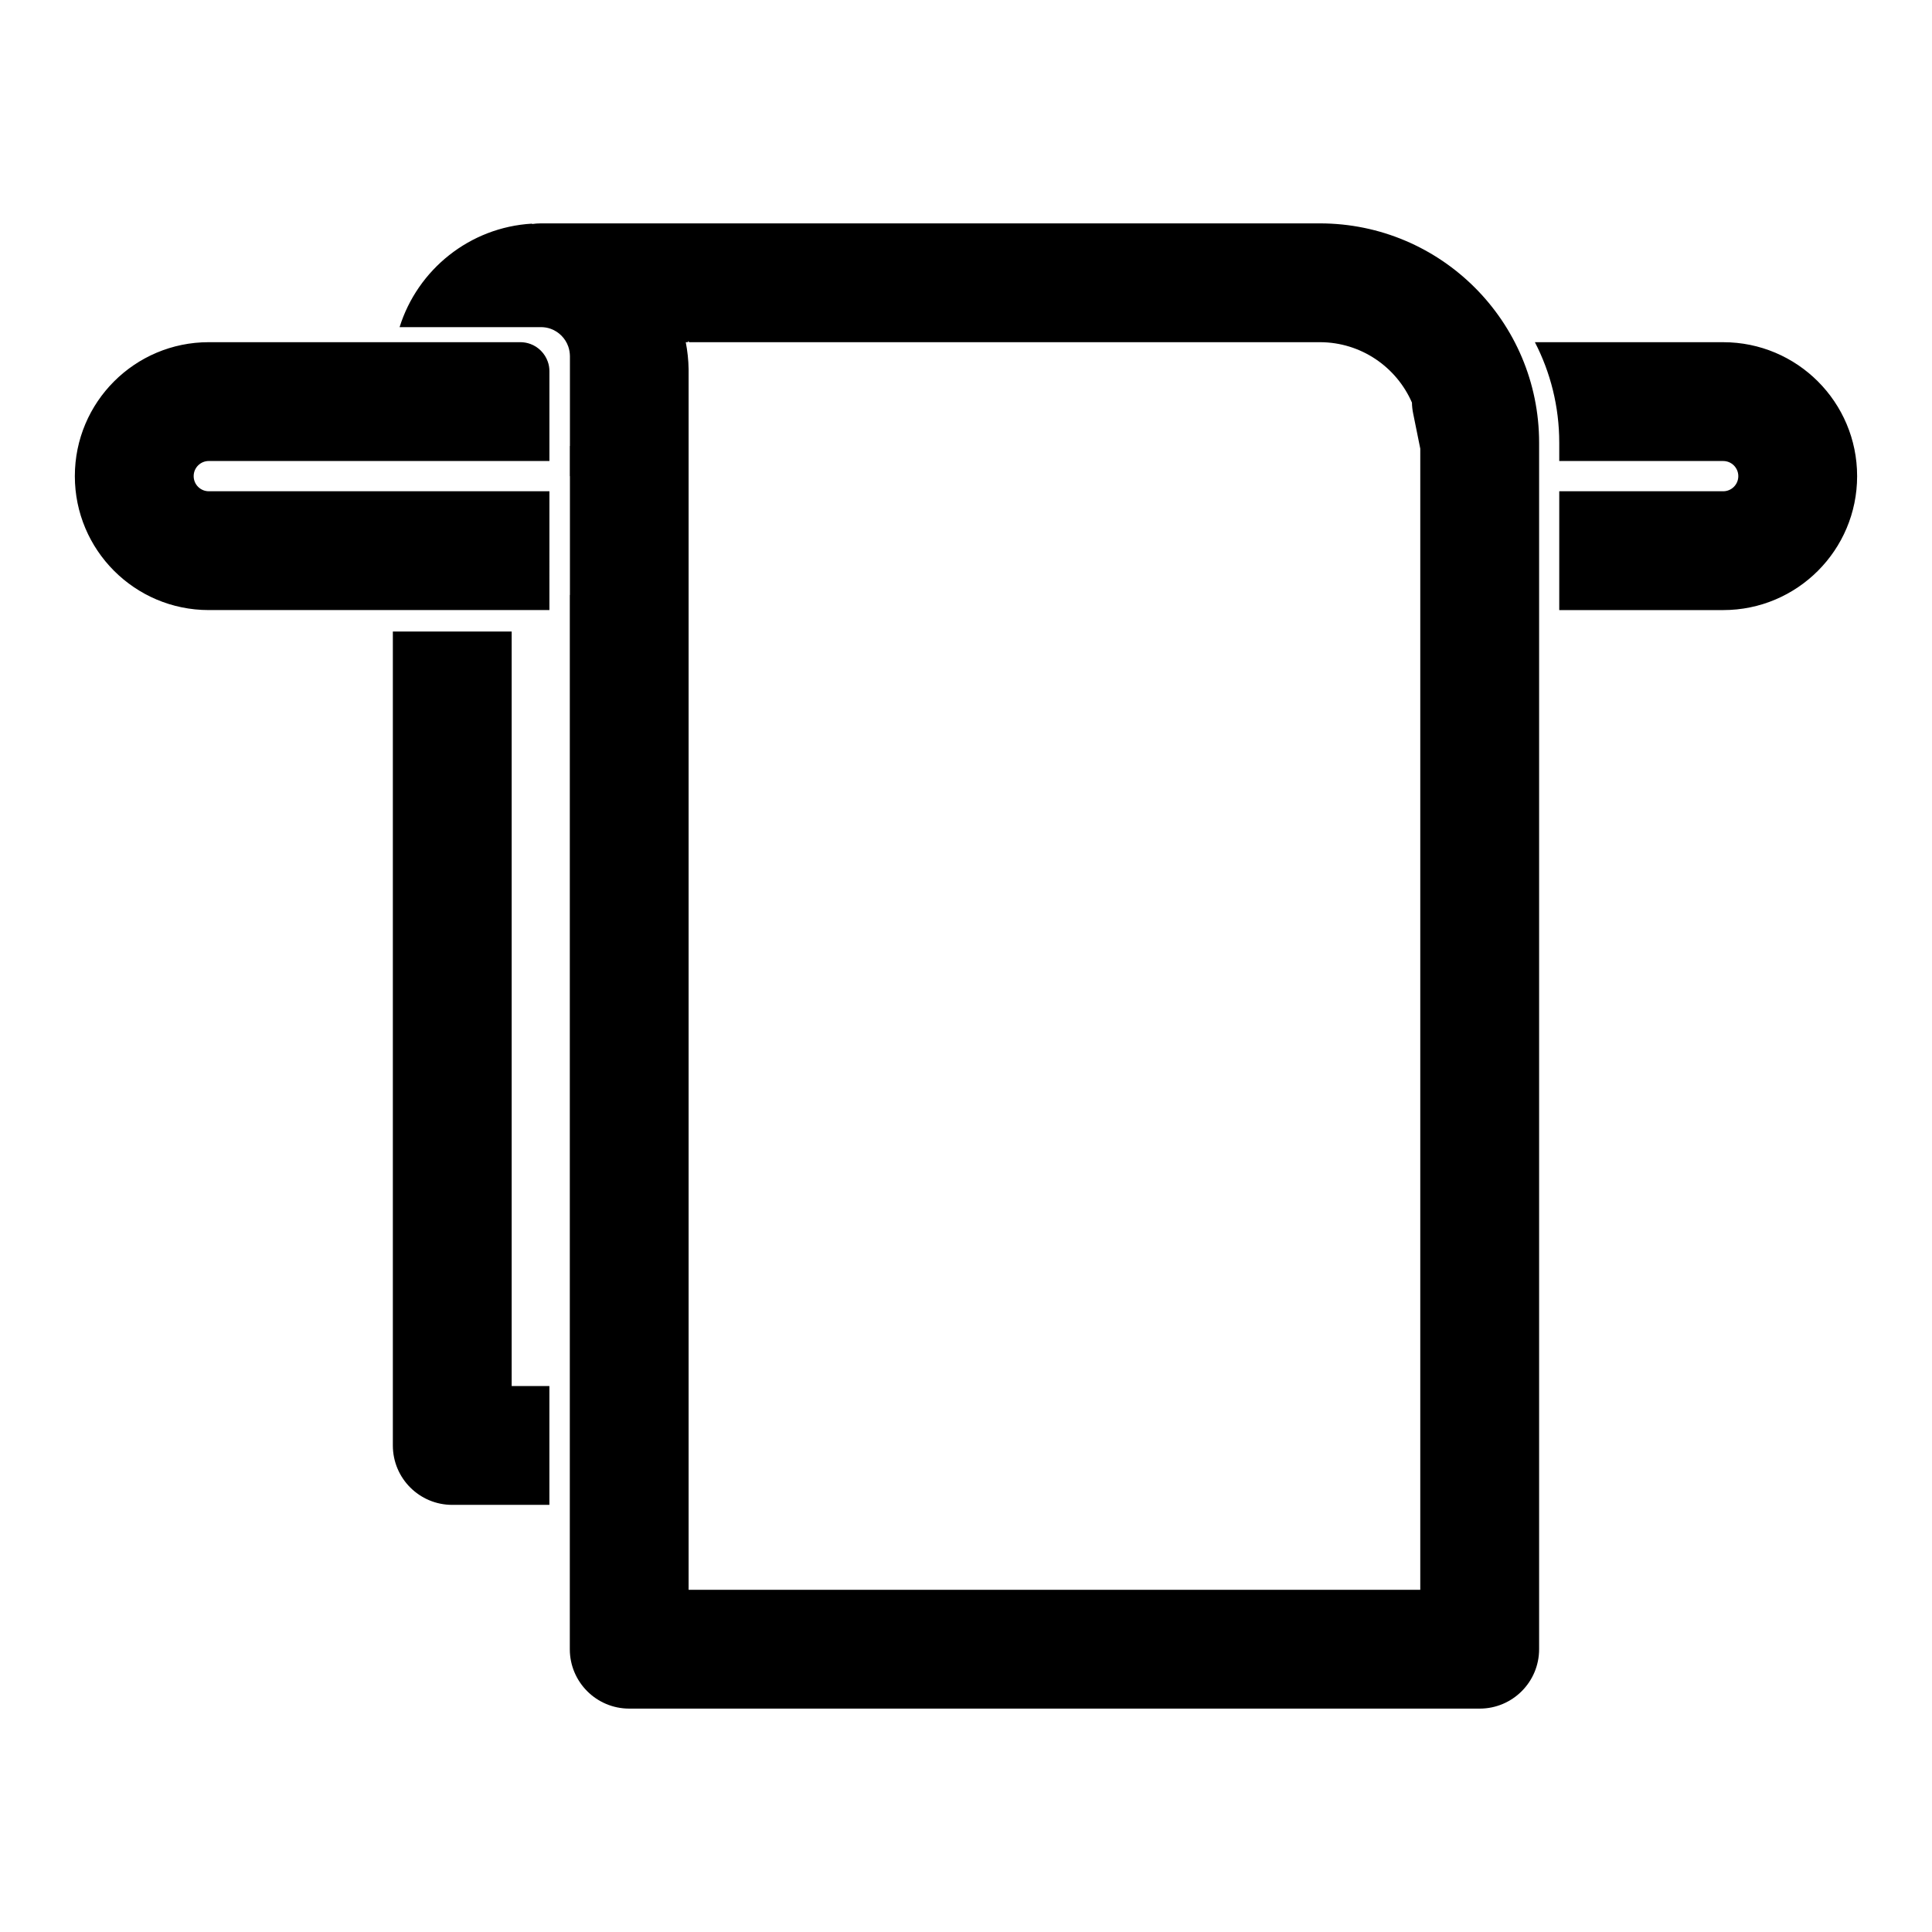
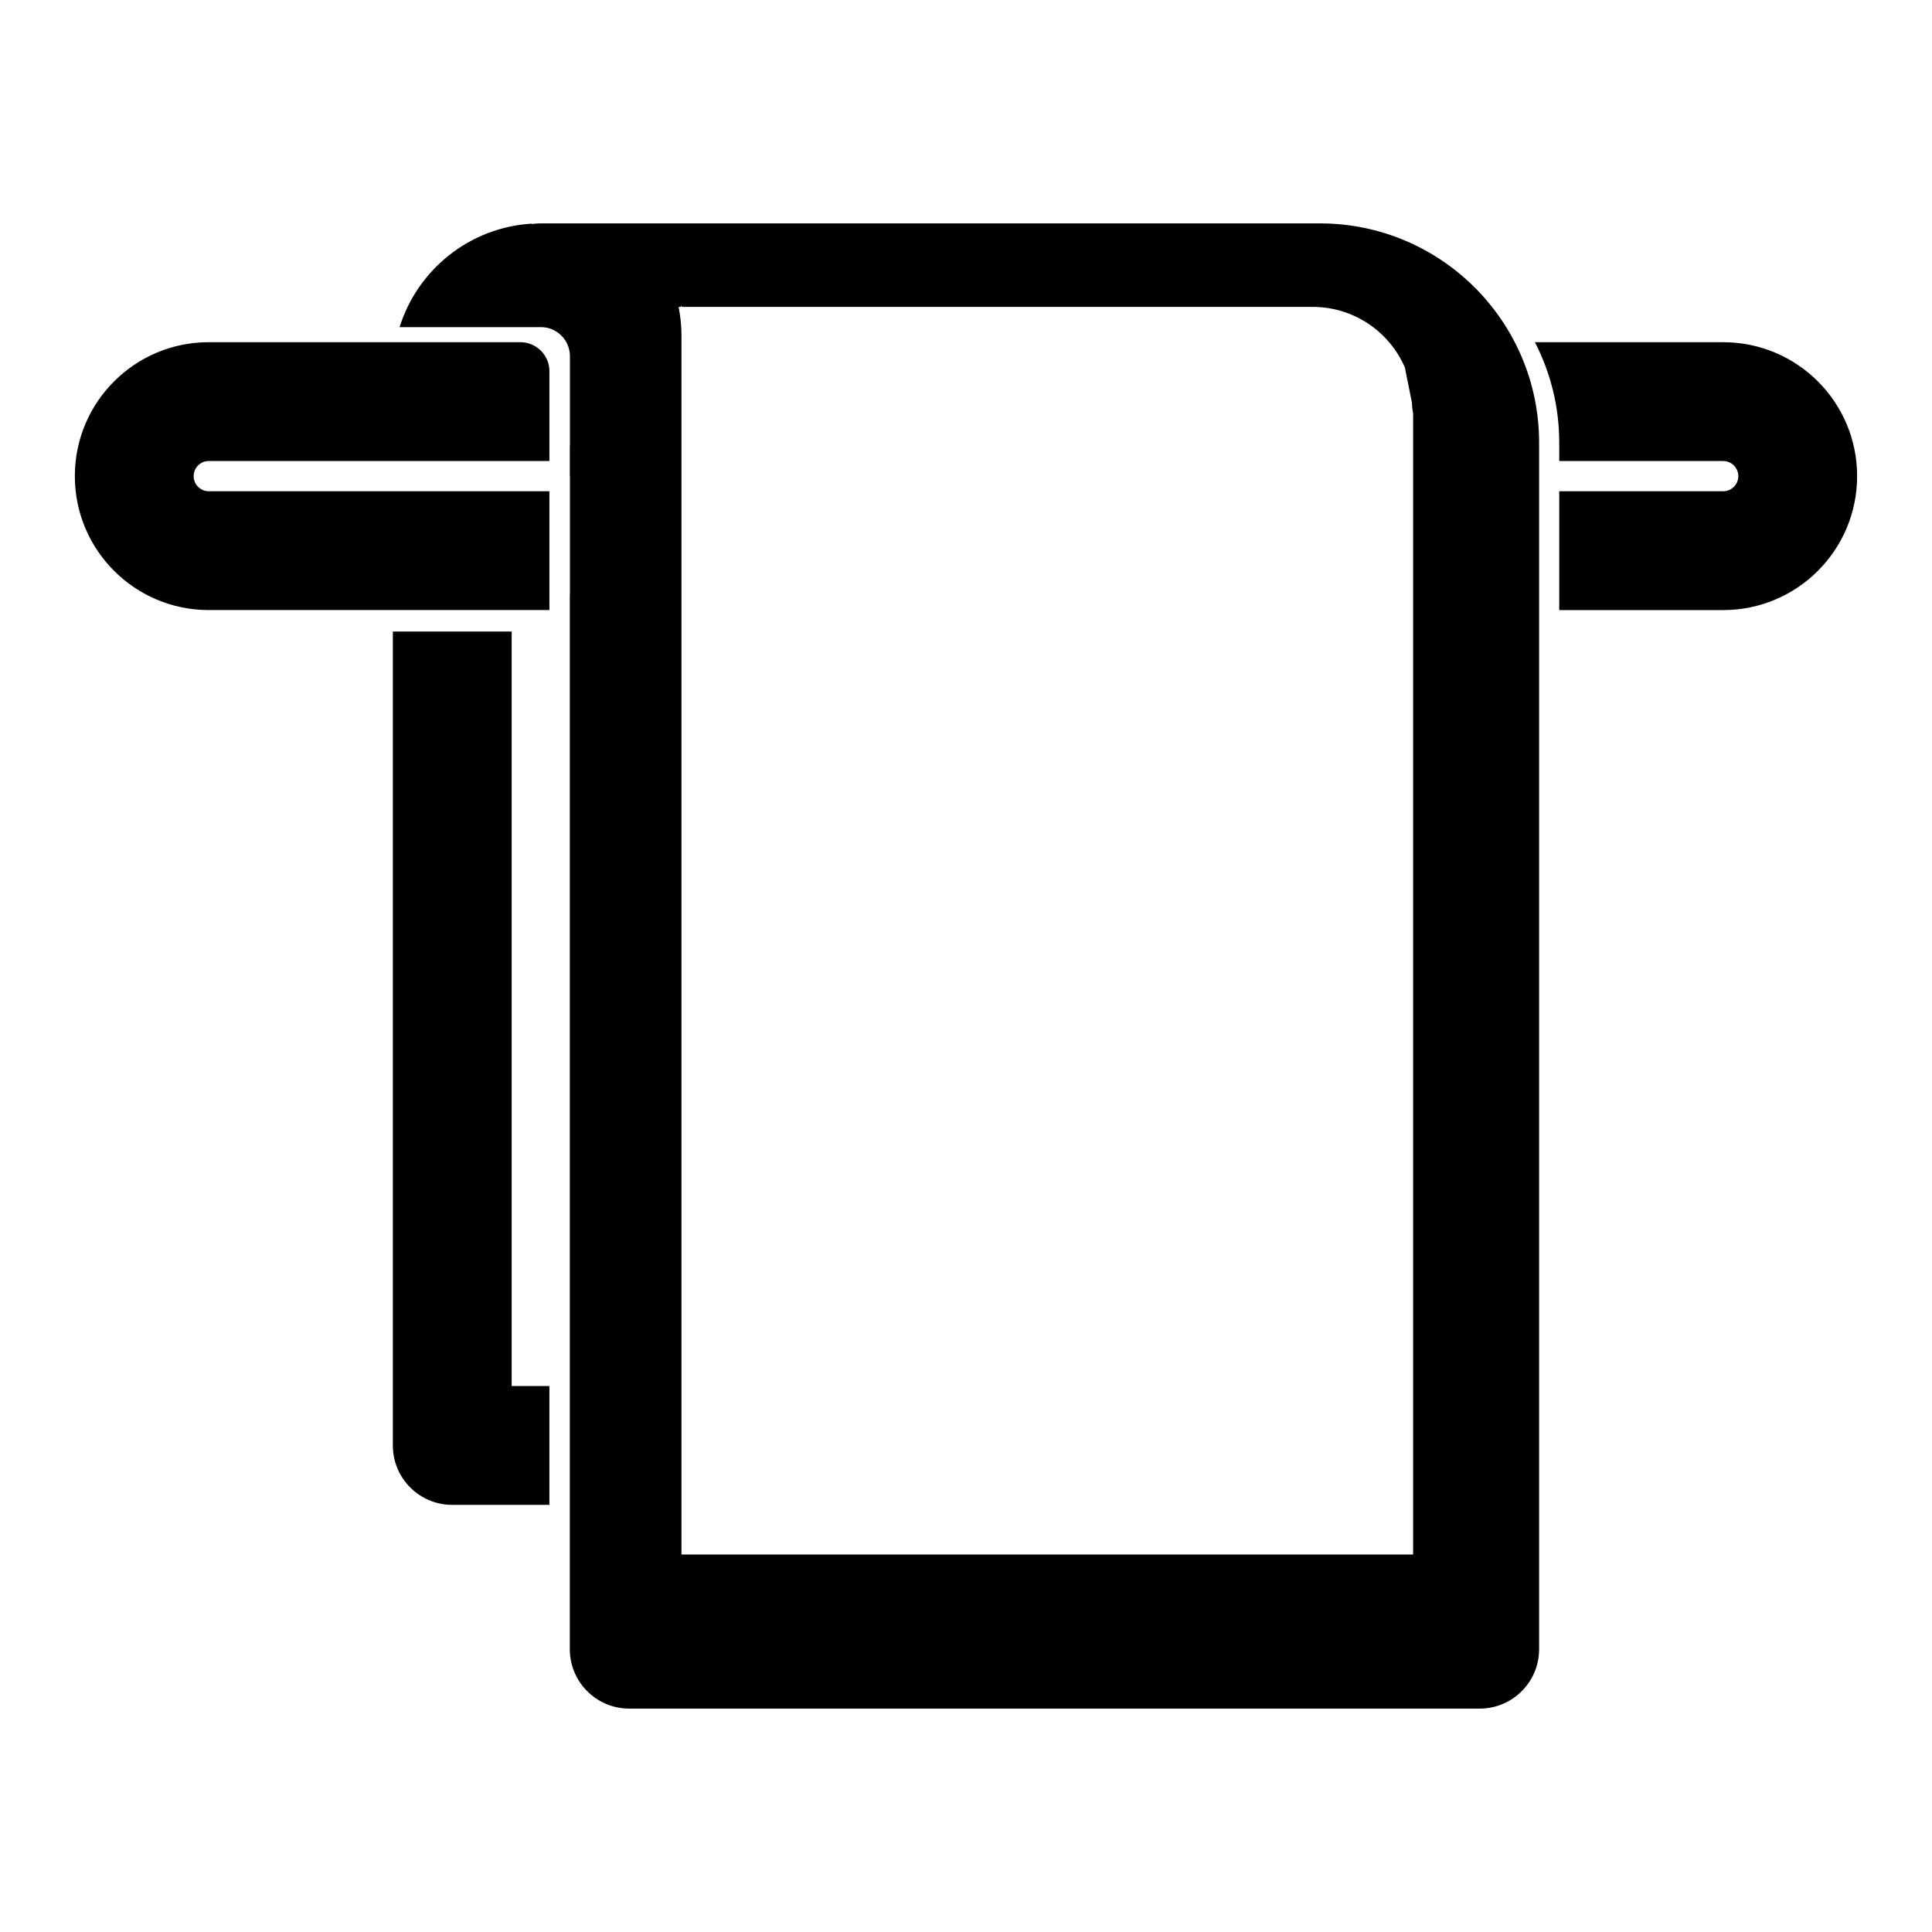
<svg xmlns="http://www.w3.org/2000/svg" fill="#000000" width="800px" height="800px" version="1.1" viewBox="144 144 512 512">
-   <path d="m285 203.37c0.754-0.109 1.527-0.172 2.312-0.172h206.44c32.102 0 58.129 26.023 58.129 58.129v319.73c0 8.691-7.055 15.742-15.742 15.742h-225.39c-8.691 0-15.742-7.055-15.742-15.742v-279.39h0.031v-31.488h-0.031v-7.996h0.031v-23.805c-0.016-0.883-0.156-1.73-0.441-2.551-0.754-2.156-2.473-3.891-4.613-4.676-0.805-0.301-1.668-0.441-2.535-0.457h-37.551c4.754-15.223 18.547-26.465 35.094-27.426l0.016 0.109zm233.18 47.344c0.016 0.945 0.125 1.891 0.316 2.832l1.891 9.352v302.41h-193.9v-323.43c-0.031-2.457-0.301-4.863-0.754-7.195h0.613c-0.016-0.094-0.016-0.203-0.031-0.301 0.109 0.094 0.234 0.203 0.348 0.301h167.09c10.941 0 20.34 6.598 24.434 16.027zm-270.07 60.645h31.488v199.96h9.996v31.488h-25.742c-8.691 0-15.742-7.039-15.742-15.742zm302.65-76.672h49.91c19.602 0 35.488 15.887 35.488 35.488v0.016c0 19.586-15.887 35.488-35.488 35.488h-43.453v-31.488h43.453c2.203 0 4-1.793 4-4v-0.016c0-2.203-1.793-4-4-4h-43.453v-4.848c0-9.605-2.332-18.656-6.453-26.641zm-261.16 70.988h-90.277c-19.602 0-35.488-15.902-35.488-35.488v-0.016c0-19.602 15.887-35.488 35.488-35.488h82.688c0.867 0.016 1.73 0.172 2.551 0.473 2.125 0.77 3.84 2.519 4.598 4.66 0.301 0.82 0.441 1.684 0.441 2.551v23.805h-90.277c-2.203 0-4 1.793-4 4v0.016c0 2.203 1.793 4 4 4h90.277z" fill-rule="evenodd" />
+   <path d="m285 203.37c0.754-0.109 1.527-0.172 2.312-0.172h206.44c32.102 0 58.129 26.023 58.129 58.129v319.73c0 8.691-7.055 15.742-15.742 15.742h-225.39c-8.691 0-15.742-7.055-15.742-15.742v-279.39h0.031v-31.488h-0.031v-7.996h0.031v-23.805c-0.016-0.883-0.156-1.73-0.441-2.551-0.754-2.156-2.473-3.891-4.613-4.676-0.805-0.301-1.668-0.441-2.535-0.457h-37.551c4.754-15.223 18.547-26.465 35.094-27.426l0.016 0.109zm233.18 47.344c0.016 0.945 0.125 1.891 0.316 2.832v302.41h-193.9v-323.43c-0.031-2.457-0.301-4.863-0.754-7.195h0.613c-0.016-0.094-0.016-0.203-0.031-0.301 0.109 0.094 0.234 0.203 0.348 0.301h167.09c10.941 0 20.34 6.598 24.434 16.027zm-270.07 60.645h31.488v199.96h9.996v31.488h-25.742c-8.691 0-15.742-7.039-15.742-15.742zm302.65-76.672h49.91c19.602 0 35.488 15.887 35.488 35.488v0.016c0 19.586-15.887 35.488-35.488 35.488h-43.453v-31.488h43.453c2.203 0 4-1.793 4-4v-0.016c0-2.203-1.793-4-4-4h-43.453v-4.848c0-9.605-2.332-18.656-6.453-26.641zm-261.16 70.988h-90.277c-19.602 0-35.488-15.902-35.488-35.488v-0.016c0-19.602 15.887-35.488 35.488-35.488h82.688c0.867 0.016 1.73 0.172 2.551 0.473 2.125 0.77 3.84 2.519 4.598 4.66 0.301 0.82 0.441 1.684 0.441 2.551v23.805h-90.277c-2.203 0-4 1.793-4 4v0.016c0 2.203 1.793 4 4 4h90.277z" fill-rule="evenodd" />
</svg>